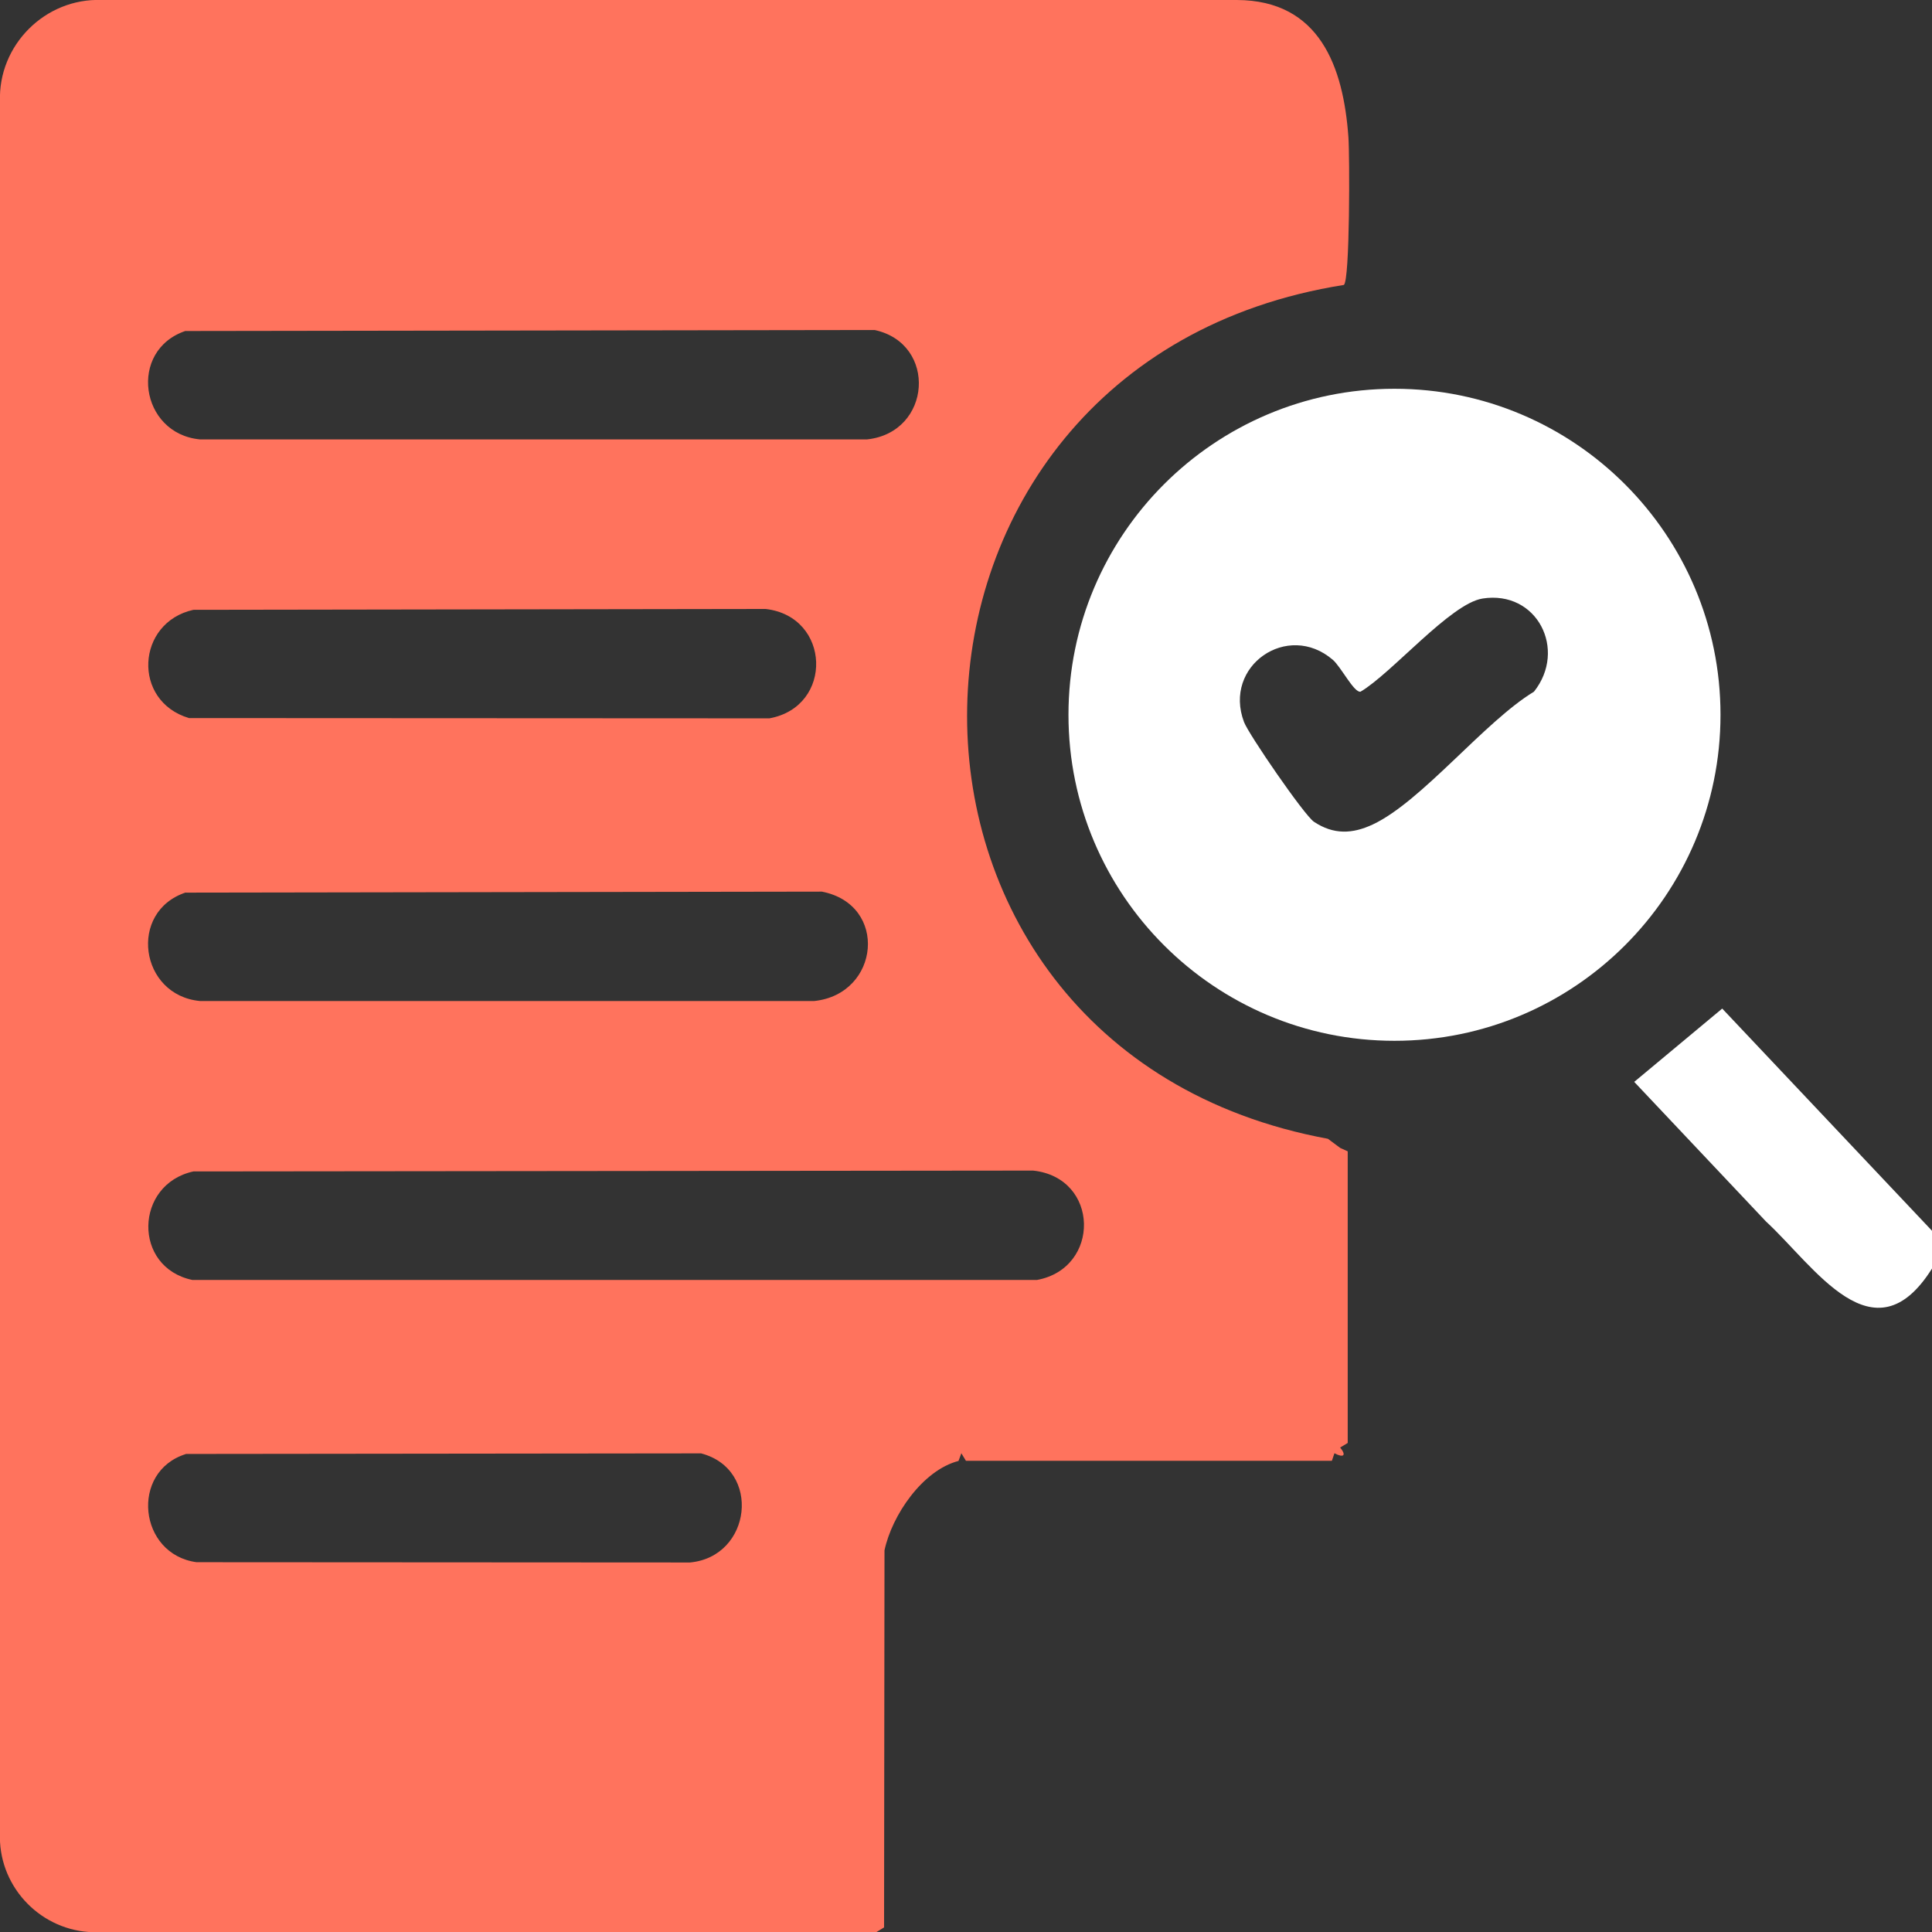
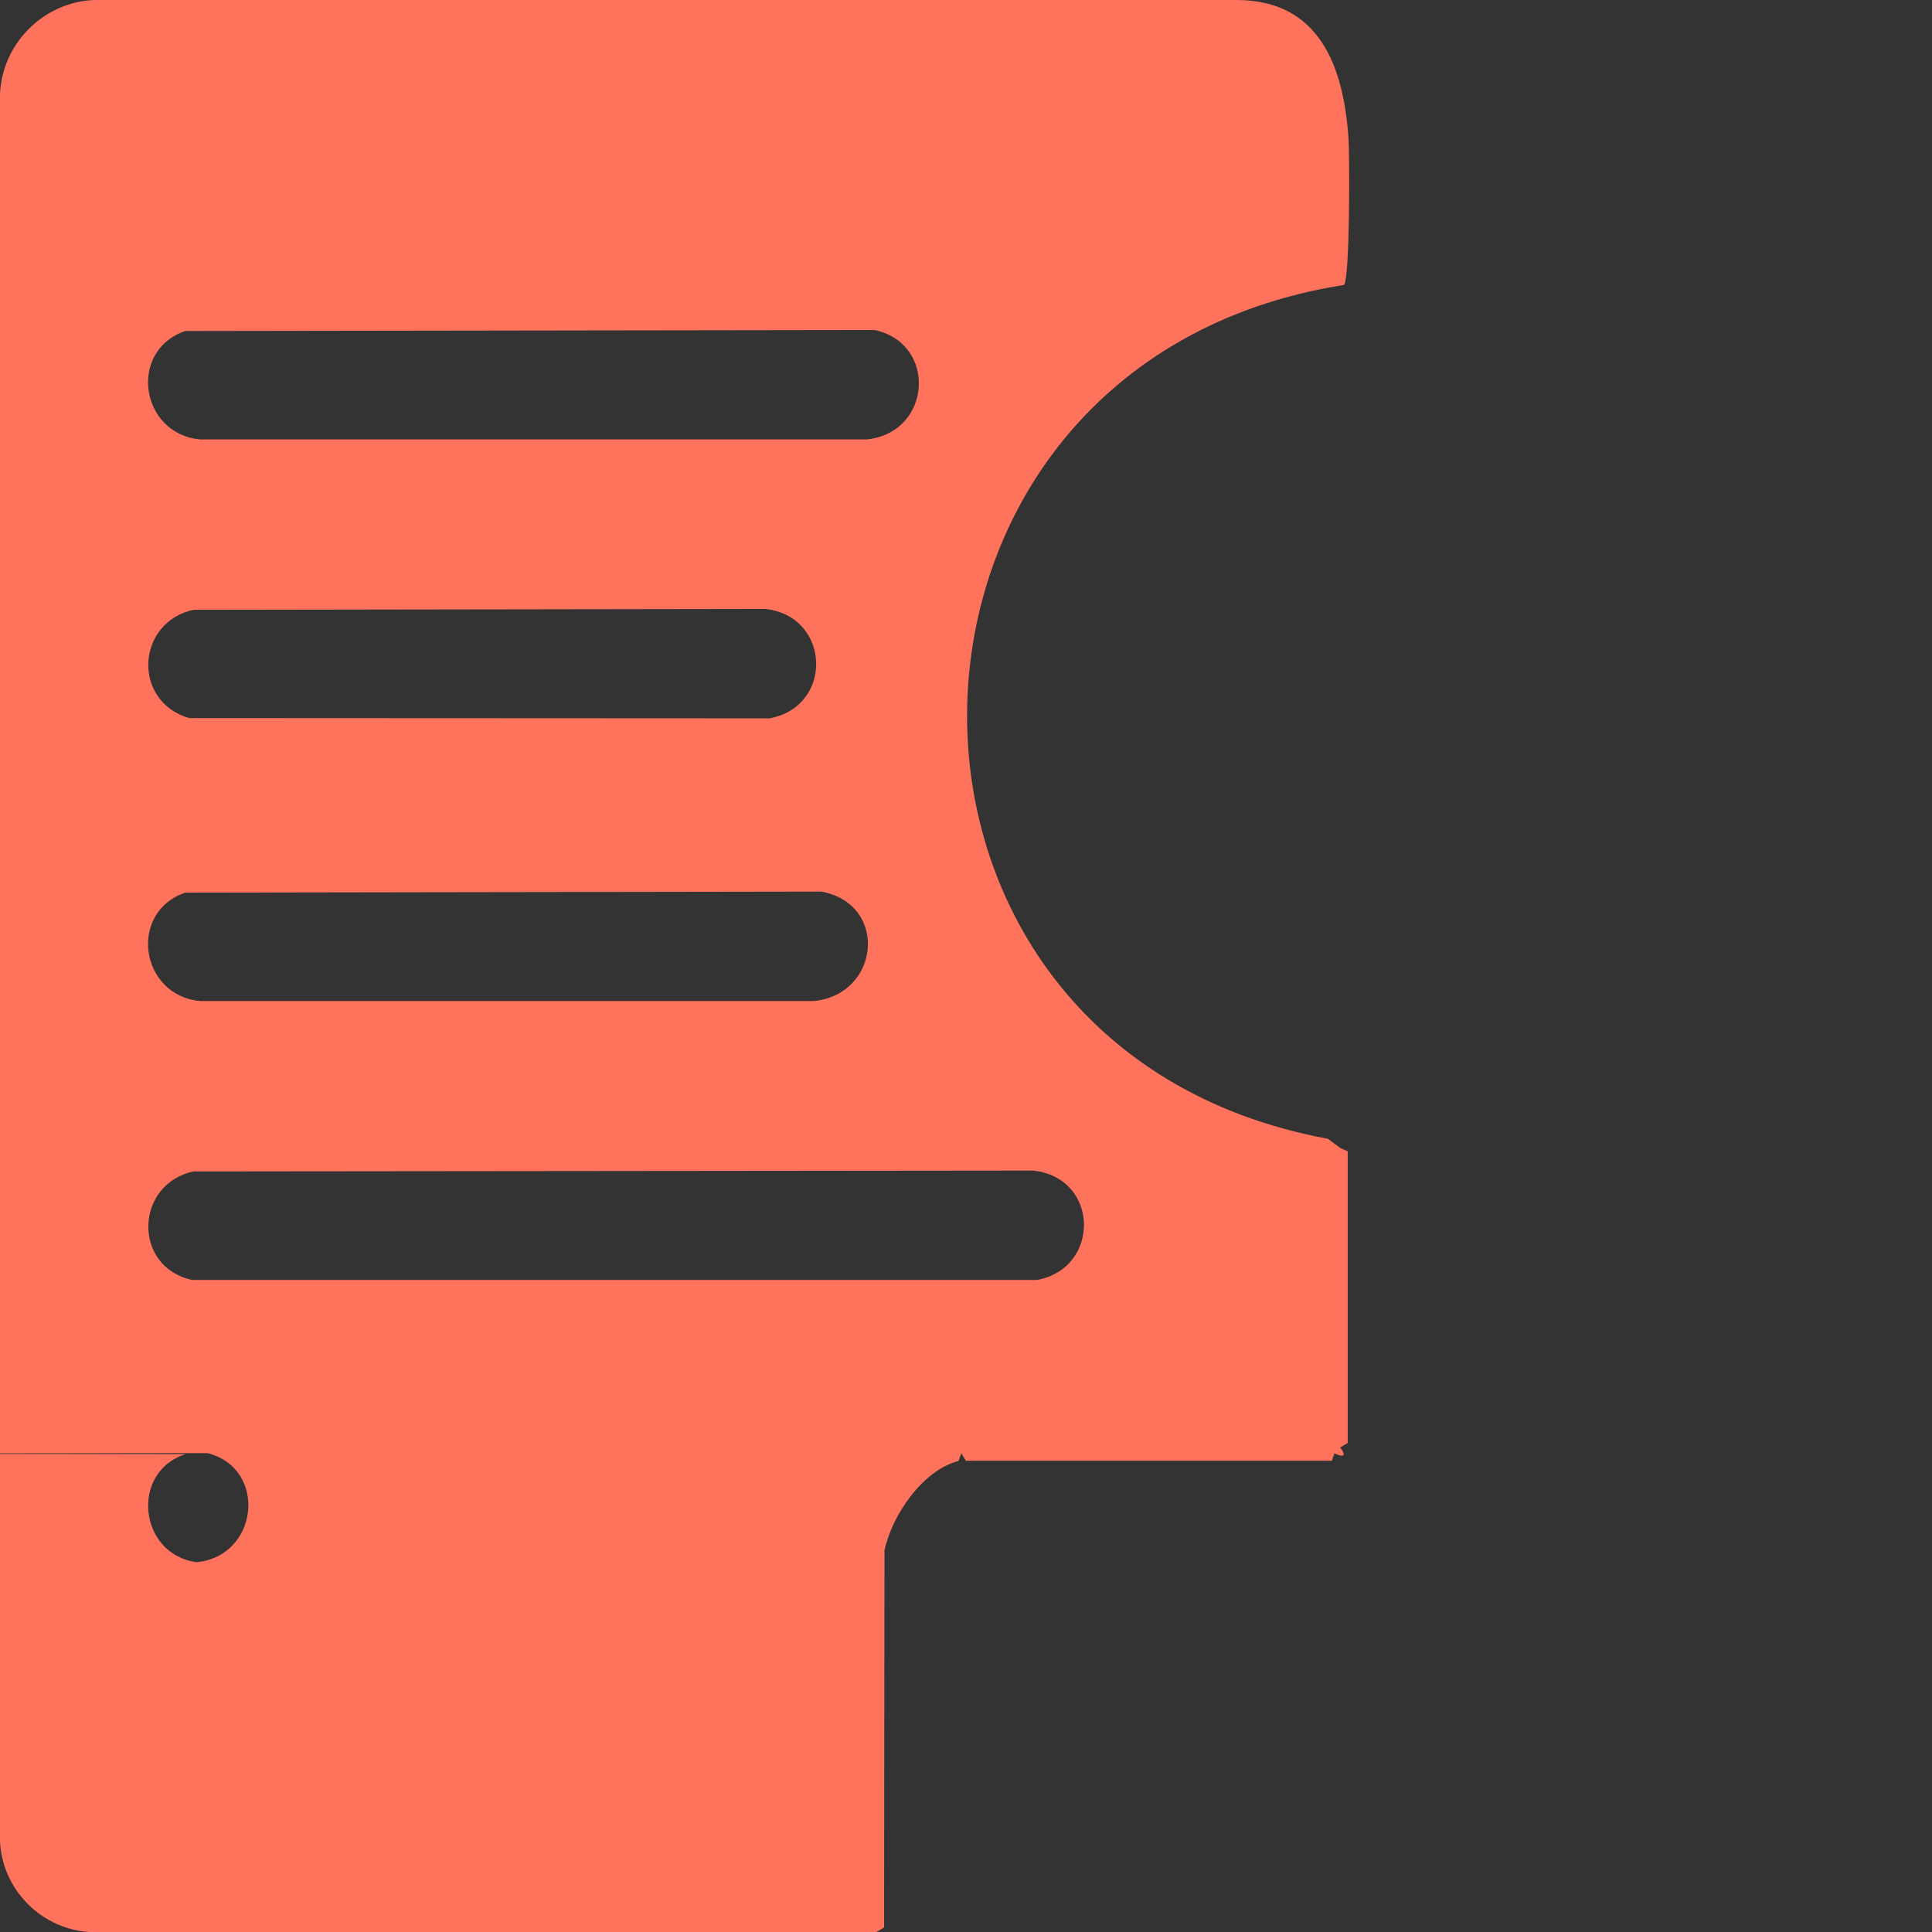
<svg xmlns="http://www.w3.org/2000/svg" id="Layer_2" data-name="Layer 2" viewBox="0 0 135.47 135.47">
  <rect x="0" y="0" width="135.47" height="135.47" fill="#333333" stroke="none" />
  <defs>
    <style>
      .cls-1 {
        fill: #ff735d;
      }

      .cls-2 {
        fill: #fff;
      }
    </style>
  </defs>
  <g id="Layer_1-2" data-name="Layer 1">
    <g>
-       <path class="cls-1" d="M6.22,135.47c-3.59-.26-6.39-3.36-6.22-6.98V7.13C-.15,3.17,3.17-.15,7.13,0h79.6c5.8.02,7.47,4.68,7.82,9.63.09,1.2.11,10.05-.32,10.35-34.53,5.46-35.53,53.53-1.12,59.87l.86.64.53.24v20.45l-.53.32c.46.56.24.74-.4.4l-.18.53h-25.66l-.32-.53-.2.54c-2.52.65-4.67,3.81-5.19,6.27l-.03,26.44-.53.32H6.22ZM13.02,23.2c-4.05,1.35-3.22,7.21,1,7.61h46.78c4.54-.49,4.94-6.72.53-7.67l-48.32.07ZM13.56,42.76c-4.01.89-4.31,6.4-.31,7.59l40.7.02c4.52-.82,4.31-7.15-.27-7.67l-40.11.06ZM13.02,62.58c-4.05,1.35-3.22,7.21,1,7.61h43.08c4.6-.49,5.21-6.76.53-7.67l-44.61.07ZM13.56,82.14c-4.13.9-4.27,6.73-.07,7.61h59.22c4.48-.82,4.4-7.17-.27-7.67l-58.88.06ZM13.02,101.96c-3.91,1.23-3.31,7.03.76,7.58l34.6.02c4.33-.4,5.04-6.54.78-7.65l-36.13.04Z" />
+       <path class="cls-1" d="M6.22,135.47c-3.59-.26-6.39-3.36-6.22-6.98V7.13C-.15,3.17,3.17-.15,7.13,0h79.6c5.8.02,7.47,4.68,7.82,9.63.09,1.2.11,10.05-.32,10.35-34.53,5.46-35.53,53.53-1.12,59.87l.86.64.53.24v20.45l-.53.32c.46.56.24.74-.4.4l-.18.53h-25.66l-.32-.53-.2.54c-2.52.65-4.67,3.81-5.19,6.27l-.03,26.44-.53.32H6.22ZM13.02,23.2c-4.05,1.35-3.22,7.21,1,7.61h46.78c4.54-.49,4.94-6.72.53-7.67l-48.32.07ZM13.56,42.76c-4.01.89-4.31,6.4-.31,7.59l40.7.02c4.52-.82,4.31-7.15-.27-7.67l-40.11.06ZM13.02,62.58c-4.05,1.35-3.22,7.21,1,7.61h43.08c4.6-.49,5.21-6.76.53-7.67l-44.61.07ZM13.56,82.14c-4.13.9-4.27,6.73-.07,7.61h59.22c4.48-.82,4.4-7.17-.27-7.67l-58.88.06ZM13.02,101.96c-3.91,1.23-3.31,7.03.76,7.58c4.33-.4,5.04-6.54.78-7.65l-36.13.04Z" />
      <g>
-         <path class="cls-2" d="M135.47,86.31v2.64c-4.09,6.51-8.24-.17-11.64-3.3l-9.24-9.79,6.17-5.14,14.71,15.58Z" />
-         <path class="cls-2" d="M120.64,50.12c0,12.63-10.24,22.86-22.86,22.86s-22.86-10.24-22.86-22.86,10.24-22.86,22.86-22.86,22.86,10.24,22.86,22.86ZM103.95,41.97c-2.24.35-6.37,5.25-8.55,6.53-.45.1-1.38-1.76-1.95-2.24-3.16-2.71-7.71.43-6.22,4.37.33.87,4.22,6.53,4.9,6.99,1.38.92,2.7.86,4.13.19,3.43-1.61,7.83-7.21,11.3-9.31,2.34-2.94.22-7.14-3.62-6.53Z" />
-       </g>
+         </g>
    </g>
  </g>
</svg>